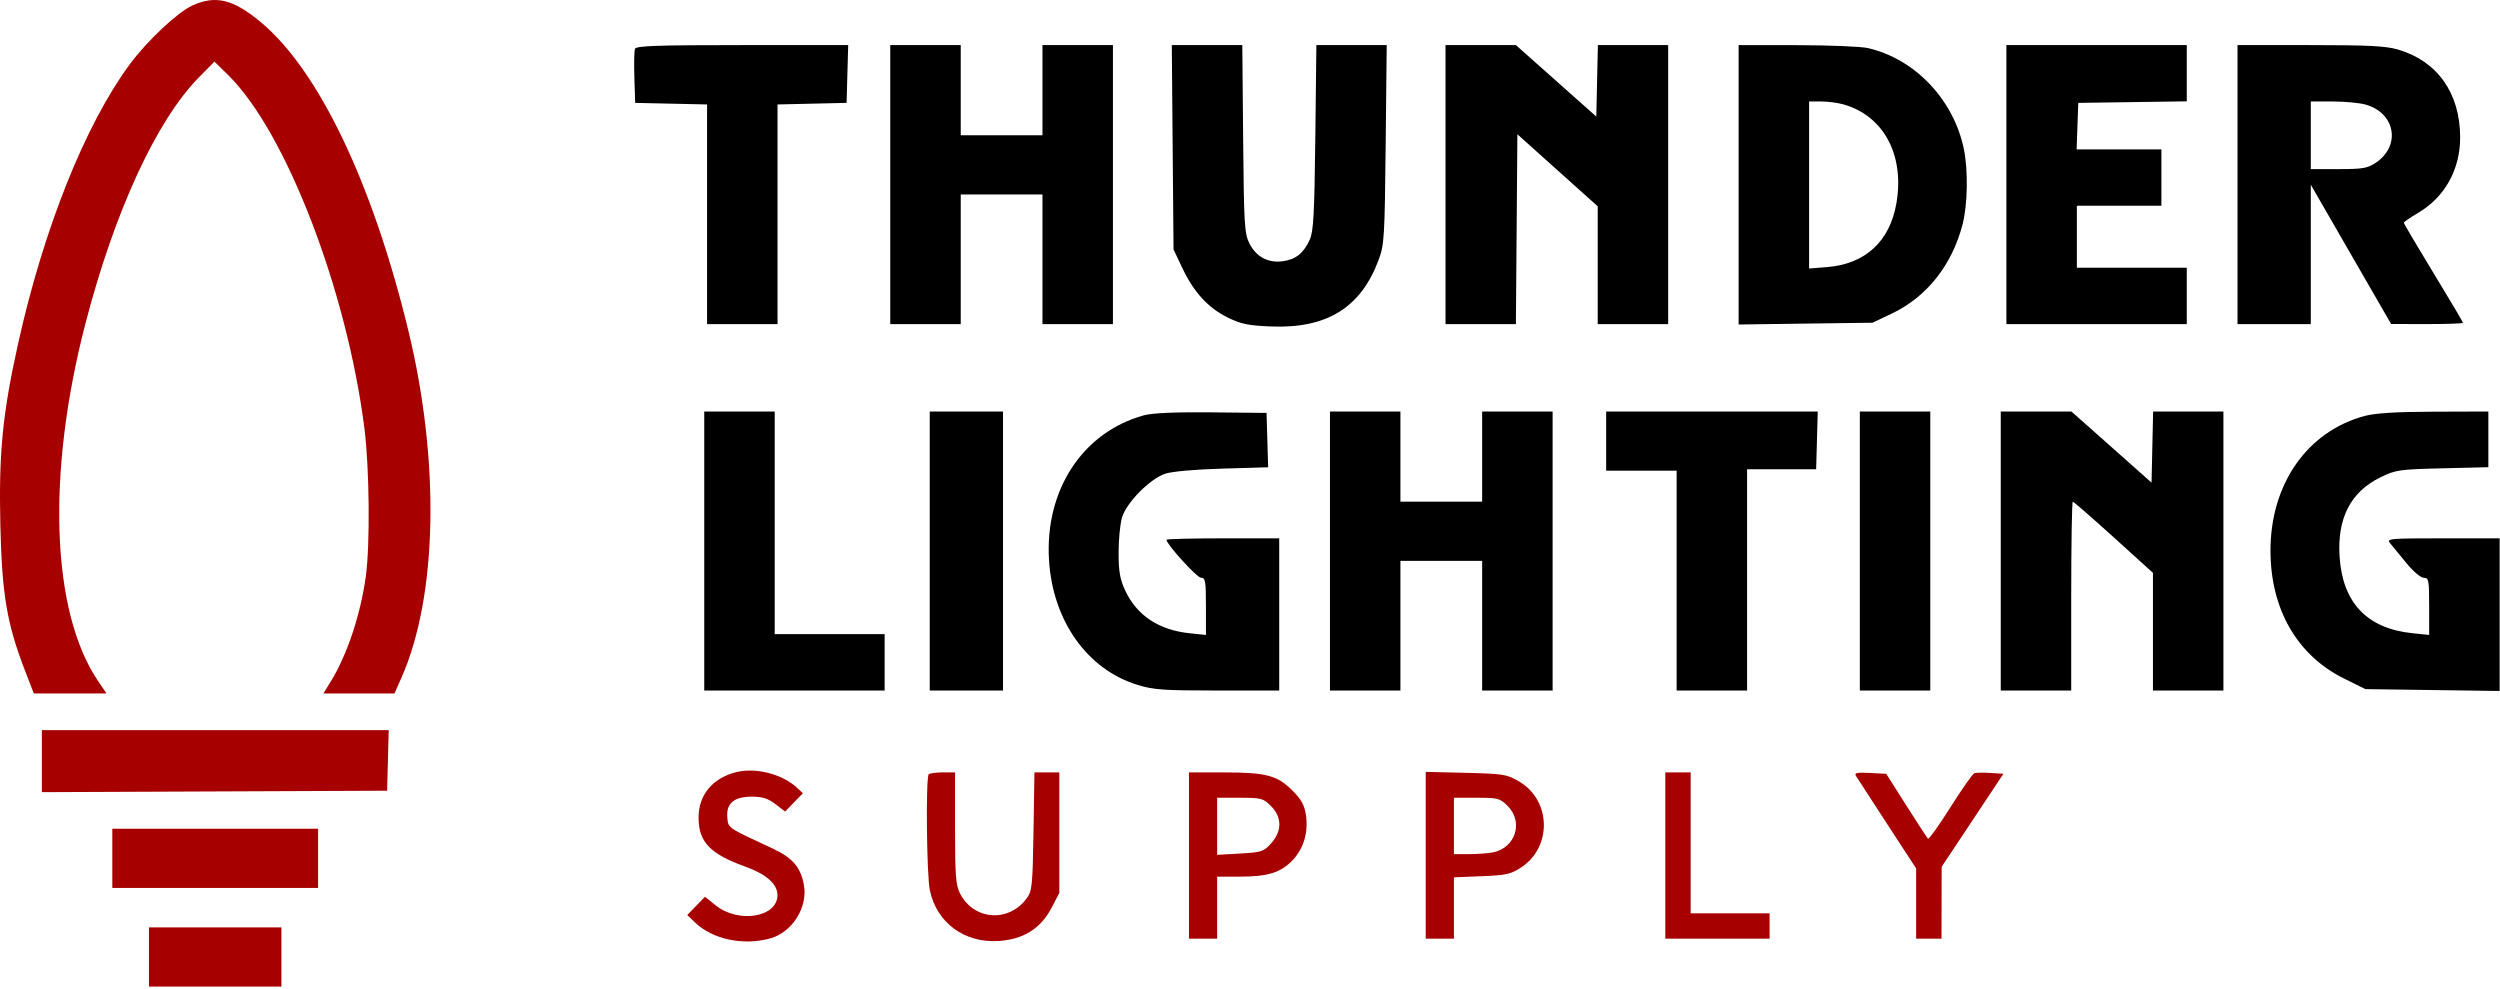
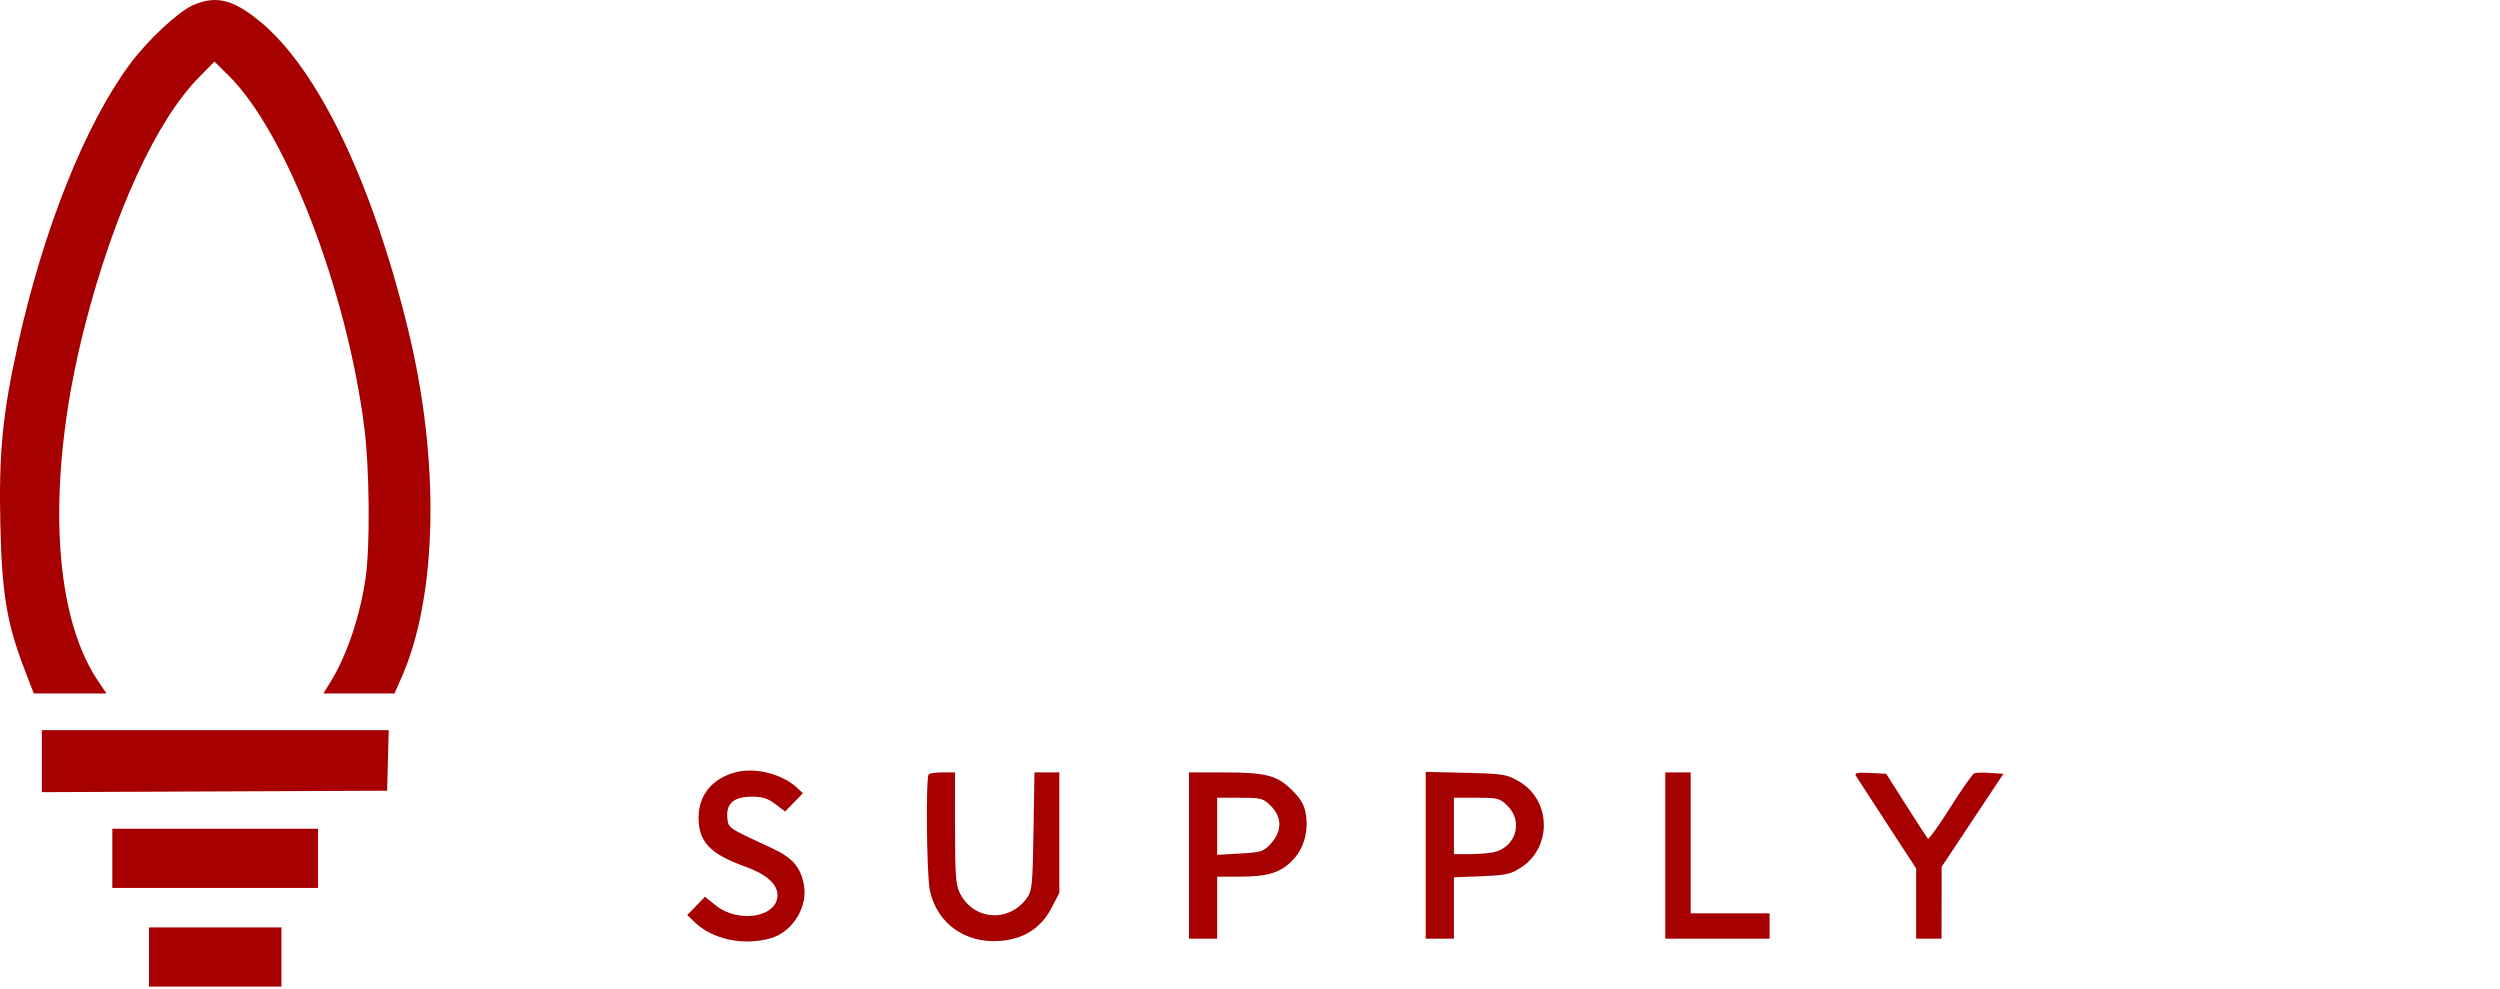
<svg xmlns="http://www.w3.org/2000/svg" width="887" height="351" viewBox="0 0 887 351" fill="none">
-   <path fill-rule="evenodd" clip-rule="evenodd" d="M225.295 17.329C225.015 18.06 224.916 22.673 225.077 27.579L225.368 36.5L238.118 36.78L250.868 37.06V76.03V115H263.368H275.868V76.031V37.062L288.118 36.781L300.368 36.5L300.653 26.25L300.938 16H263.372C233.048 16 225.707 16.256 225.295 17.329ZM315.868 65.5V115H328.368H340.868V92V69H355.368H369.868V92V115H382.368H394.868V65.5V16H382.368H369.868V32V48H355.368H340.868V32V16H328.368H315.868V65.5ZM416.061 52.25L416.368 88.5L419.506 95.123C423.582 103.725 428.69 109.277 435.674 112.694C440.343 114.978 442.944 115.513 450.948 115.834C470.737 116.629 482.802 109.182 489.116 92.272C491.143 86.845 491.293 84.396 491.638 51.25L492.005 16H479.529H467.053L466.674 48.75C466.361 75.829 466.023 82.106 464.72 85C462.554 89.811 459.725 92.075 455.108 92.695C449.897 93.394 445.637 91.093 443.253 86.294C441.541 82.848 441.34 79.451 441.068 49.25L440.768 16H428.261H415.754L416.061 52.25ZM512.868 65.5V115H525.355H537.841L538.105 81.318L538.368 47.635L552.618 60.416L566.868 73.196V94.098V115H579.368H591.868V65.5V16H579.398H566.928L566.648 28.679L566.368 41.357L552.105 28.679L537.843 16H525.355H512.868V65.5ZM616.868 65.565V115.131L640.618 114.815L664.368 114.5L671.17 111.278C683.614 105.384 692.616 94.031 696.338 79.54C698.133 72.55 698.327 60.301 696.763 52.799C693.113 35.295 679.416 20.901 662.756 17.061C660.343 16.504 649.031 16.038 637.618 16.024L616.868 16V65.565ZM711.868 65.5V115H743.868H775.868V105V95H756.368H736.868V84V73H751.868H766.868V63V53H751.828H736.787L737.078 44.75L737.368 36.5L756.618 36.228L775.868 35.957V25.978V16H743.868H711.868V65.5ZM793.868 65.5V115H806.868H819.868V90.269V65.538L834.118 90.248L848.368 114.957L861.118 114.979C868.131 114.99 873.868 114.787 873.868 114.528C873.868 114.268 869.143 106.295 863.368 96.811C857.593 87.327 852.877 79.327 852.888 79.034C852.899 78.74 855.194 77.15 857.989 75.5C867.435 69.923 872.873 60.139 872.862 48.739C872.848 33.099 864.846 21.744 850.926 17.61C846.554 16.312 840.508 16 819.686 16H793.868V65.5ZM653.903 36.993C668.243 40.977 675.762 54.845 672.871 71.982C670.574 85.603 661.856 93.669 648.254 94.761L641.868 95.274V65.637V36L646.118 36.006C648.455 36.009 651.959 36.453 653.903 36.993ZM839.246 37.088C849.856 40.034 851.956 51.663 842.97 57.713C840.001 59.711 838.328 60 829.72 60H819.868V48V36L827.618 36.006C831.881 36.009 837.113 36.496 839.246 37.088ZM249.868 195.5V245H281.868H313.868V235V225H294.368H274.868V185.5V146H262.368H249.868V195.5ZM329.868 195.5V245H342.868H355.868V195.5V146H342.868H329.868V195.5ZM405.868 147.35C384.2 153.299 370.742 173.731 372.176 198.5C373.43 220.153 385.636 237.45 403.569 242.989C409.25 244.744 412.865 245 431.973 245H453.868V218V191H433.868C422.868 191 413.868 191.23 413.868 191.51C413.868 193.101 424.655 204.96 426.118 204.978C427.668 204.998 427.868 206.158 427.868 215.142V225.285L422.08 224.68C411.134 223.536 403.345 218.366 399.219 209.507C397.364 205.524 396.886 202.785 396.878 196.116C396.872 191.505 397.415 185.88 398.084 183.616C399.635 178.366 407.941 169.93 413.368 168.092C415.778 167.276 423.839 166.55 433.653 166.265L449.938 165.793L449.653 156.147L449.368 146.5L429.868 146.307C416.91 146.179 408.858 146.529 405.868 147.35ZM471.868 195.5V245H484.368H496.868V222V199H511.368H525.868V222V245H538.368H550.868V195.5V146H538.368H525.868V162V178H511.368H496.868V162V146H484.368H471.868V195.5ZM569.868 156.5V167H582.368H594.868V206V245H607.368H619.868L619.867 205.75L619.866 166.5H632.117H644.368L644.653 156.25L644.938 146H607.403H569.868V156.5ZM659.868 195.5V245H672.368H684.868V195.5V146H672.368H659.868V195.5ZM709.868 195.5V245H722.368H734.868V211.5C734.868 193.075 735.12 178 735.428 178C735.736 178 742.261 183.681 749.928 190.625L763.868 203.25V224.125V245H776.368H788.868V195.5V146H776.398H763.928L763.648 158.617L763.368 171.234L749.155 158.617L734.942 146H722.405H709.868V195.5ZM838.973 147.583C818.56 153.072 805.502 171.81 805.568 195.52C805.624 216.191 815.05 232.53 831.654 240.741L839.256 244.5L863.062 244.829L886.868 245.159V218.079V191H866.713C847.627 191 846.636 191.093 848.022 192.75C848.828 193.713 851.414 196.863 853.77 199.75C856.218 202.75 858.871 205 859.961 205C861.712 205 861.868 205.832 861.868 215.142V225.285L855.874 224.658C839.791 222.977 831.136 213.855 830.085 197.475C829.209 183.824 834.008 174.525 844.607 169.339C849.99 166.706 851.207 166.529 866.587 166.158L882.868 165.765V155.883V146L863.618 146.066C850.127 146.112 842.754 146.566 838.973 147.583Z" fill="black" />
  <path fill-rule="evenodd" clip-rule="evenodd" d="M68.27 1.942C62.962 4.353 52.21 14.459 45.993 22.88C30.202 44.274 15.436 81.251 6.396 122.045C0.885 146.913 -0.466 160.794 0.129 186.455C0.697 210.913 2.455 221.305 8.814 237.795L11.995 246.045H24.889H37.782L34.747 241.548C18.187 217.01 16.471 168.18 30.296 114.864C40.597 75.135 55.503 42.762 70.521 27.503L76.084 21.85L81.011 26.698C101.421 46.778 123.064 102.907 129.283 151.887C131.088 166.102 131.343 193.352 129.778 204.611C127.89 218.182 123.124 232.452 117.359 241.795L114.737 246.045H127.348H139.96L142.442 240.434C155.245 211.484 156.169 163.651 144.827 117.045C132.1 64.752 113.01 24.902 92.518 7.848C82.745 -0.285 76.515 -1.803 68.27 1.942ZM14.85 270.053V281.06L76.1 280.803L137.35 280.545L137.634 269.795L137.918 259.045H76.384H14.85V270.053ZM261.208 273.951C252.795 276.085 247.85 282.043 247.85 290.045C247.85 298.703 251.886 302.959 264.35 307.443C271.897 310.158 275.85 313.649 275.85 317.601C275.85 325.444 262.018 327.729 253.922 321.223L250.122 318.169L246.978 321.413L243.835 324.656L246.592 327.292C252.895 333.315 263.708 335.6 273.303 332.936C281.116 330.767 286.704 321.857 285.221 313.93C284.043 307.631 281.175 304.318 274.038 301.009C257.935 293.542 258.375 293.845 258.051 289.994C257.632 285.008 260.432 282.66 266.795 282.66C270.507 282.66 272.474 283.284 275.112 285.296L278.568 287.931L281.723 284.676L284.878 281.42L282.614 279.35C277.416 274.596 268.015 272.225 261.208 273.951ZM329.517 274.712C328.421 275.807 328.763 310.54 329.922 315.945C332.387 327.439 342.192 334.638 354.327 333.866C363.064 333.309 369.254 329.442 373.056 322.165L375.85 316.817V295.431V274.045H371.437H367.025L366.687 294.974C366.376 314.269 366.188 316.123 364.279 318.724C357.877 327.445 345.473 326.528 340.602 316.974C339.112 314.053 338.853 310.622 338.852 293.795L338.85 274.045H334.517C332.133 274.045 329.883 274.345 329.517 274.712ZM421.85 303.545V333.045H426.85H431.85V322.045V311.045L439.6 311.039C449.67 311.032 454.109 309.719 458.328 305.5C462.453 301.375 464.282 295.408 463.341 289.139C462.815 285.63 461.709 283.641 458.501 280.433C453.149 275.081 449.236 274.057 434.1 274.051L421.85 274.045V303.545ZM505.85 303.451V333.045H510.85H515.85V322.161V311.278L525.718 310.881C534.479 310.529 536.059 310.172 539.797 307.699C550.751 300.45 550.321 283.933 539.004 277.281C534.623 274.706 533.514 274.525 520.1 274.201L505.85 273.857V303.451ZM590.85 303.545V333.045H609.35H627.85V328.545V324.045H613.85H599.85V299.045V274.045H595.35H590.85V303.545ZM658.459 275.242C658.895 275.959 663.886 283.649 669.551 292.333L679.85 308.121V320.583V333.045H684.35H688.85L688.874 320.295L688.897 307.545L699.853 291.045L710.81 274.545L706.207 274.235C703.675 274.065 701.097 274.12 700.477 274.358C699.857 274.596 696.035 280.046 691.984 286.468C687.932 292.891 684.361 297.89 684.049 297.577C683.736 297.265 680.275 291.954 676.357 285.777L669.234 274.545L663.451 274.242C658.906 274.005 657.837 274.219 658.459 275.242ZM450.927 285.968C454.884 289.925 454.917 294.819 451.016 299.185C448.364 302.153 447.658 302.387 440.016 302.829L431.85 303.302V293.173V283.045H439.927C447.521 283.045 448.179 283.22 450.927 285.968ZM534.927 285.968C540.615 291.656 537.709 300.823 529.711 302.423C528 302.765 524.181 303.045 521.225 303.045H515.85V293.045V283.045H523.927C531.521 283.045 532.179 283.22 534.927 285.968ZM39.85 304.545V315.045H76.35H112.85V304.545V294.045H76.35H39.85V304.545ZM52.85 339.545V350.045H76.35H99.85V339.545V329.045H76.35H52.85V339.545Z" fill="#A60000" />
</svg>